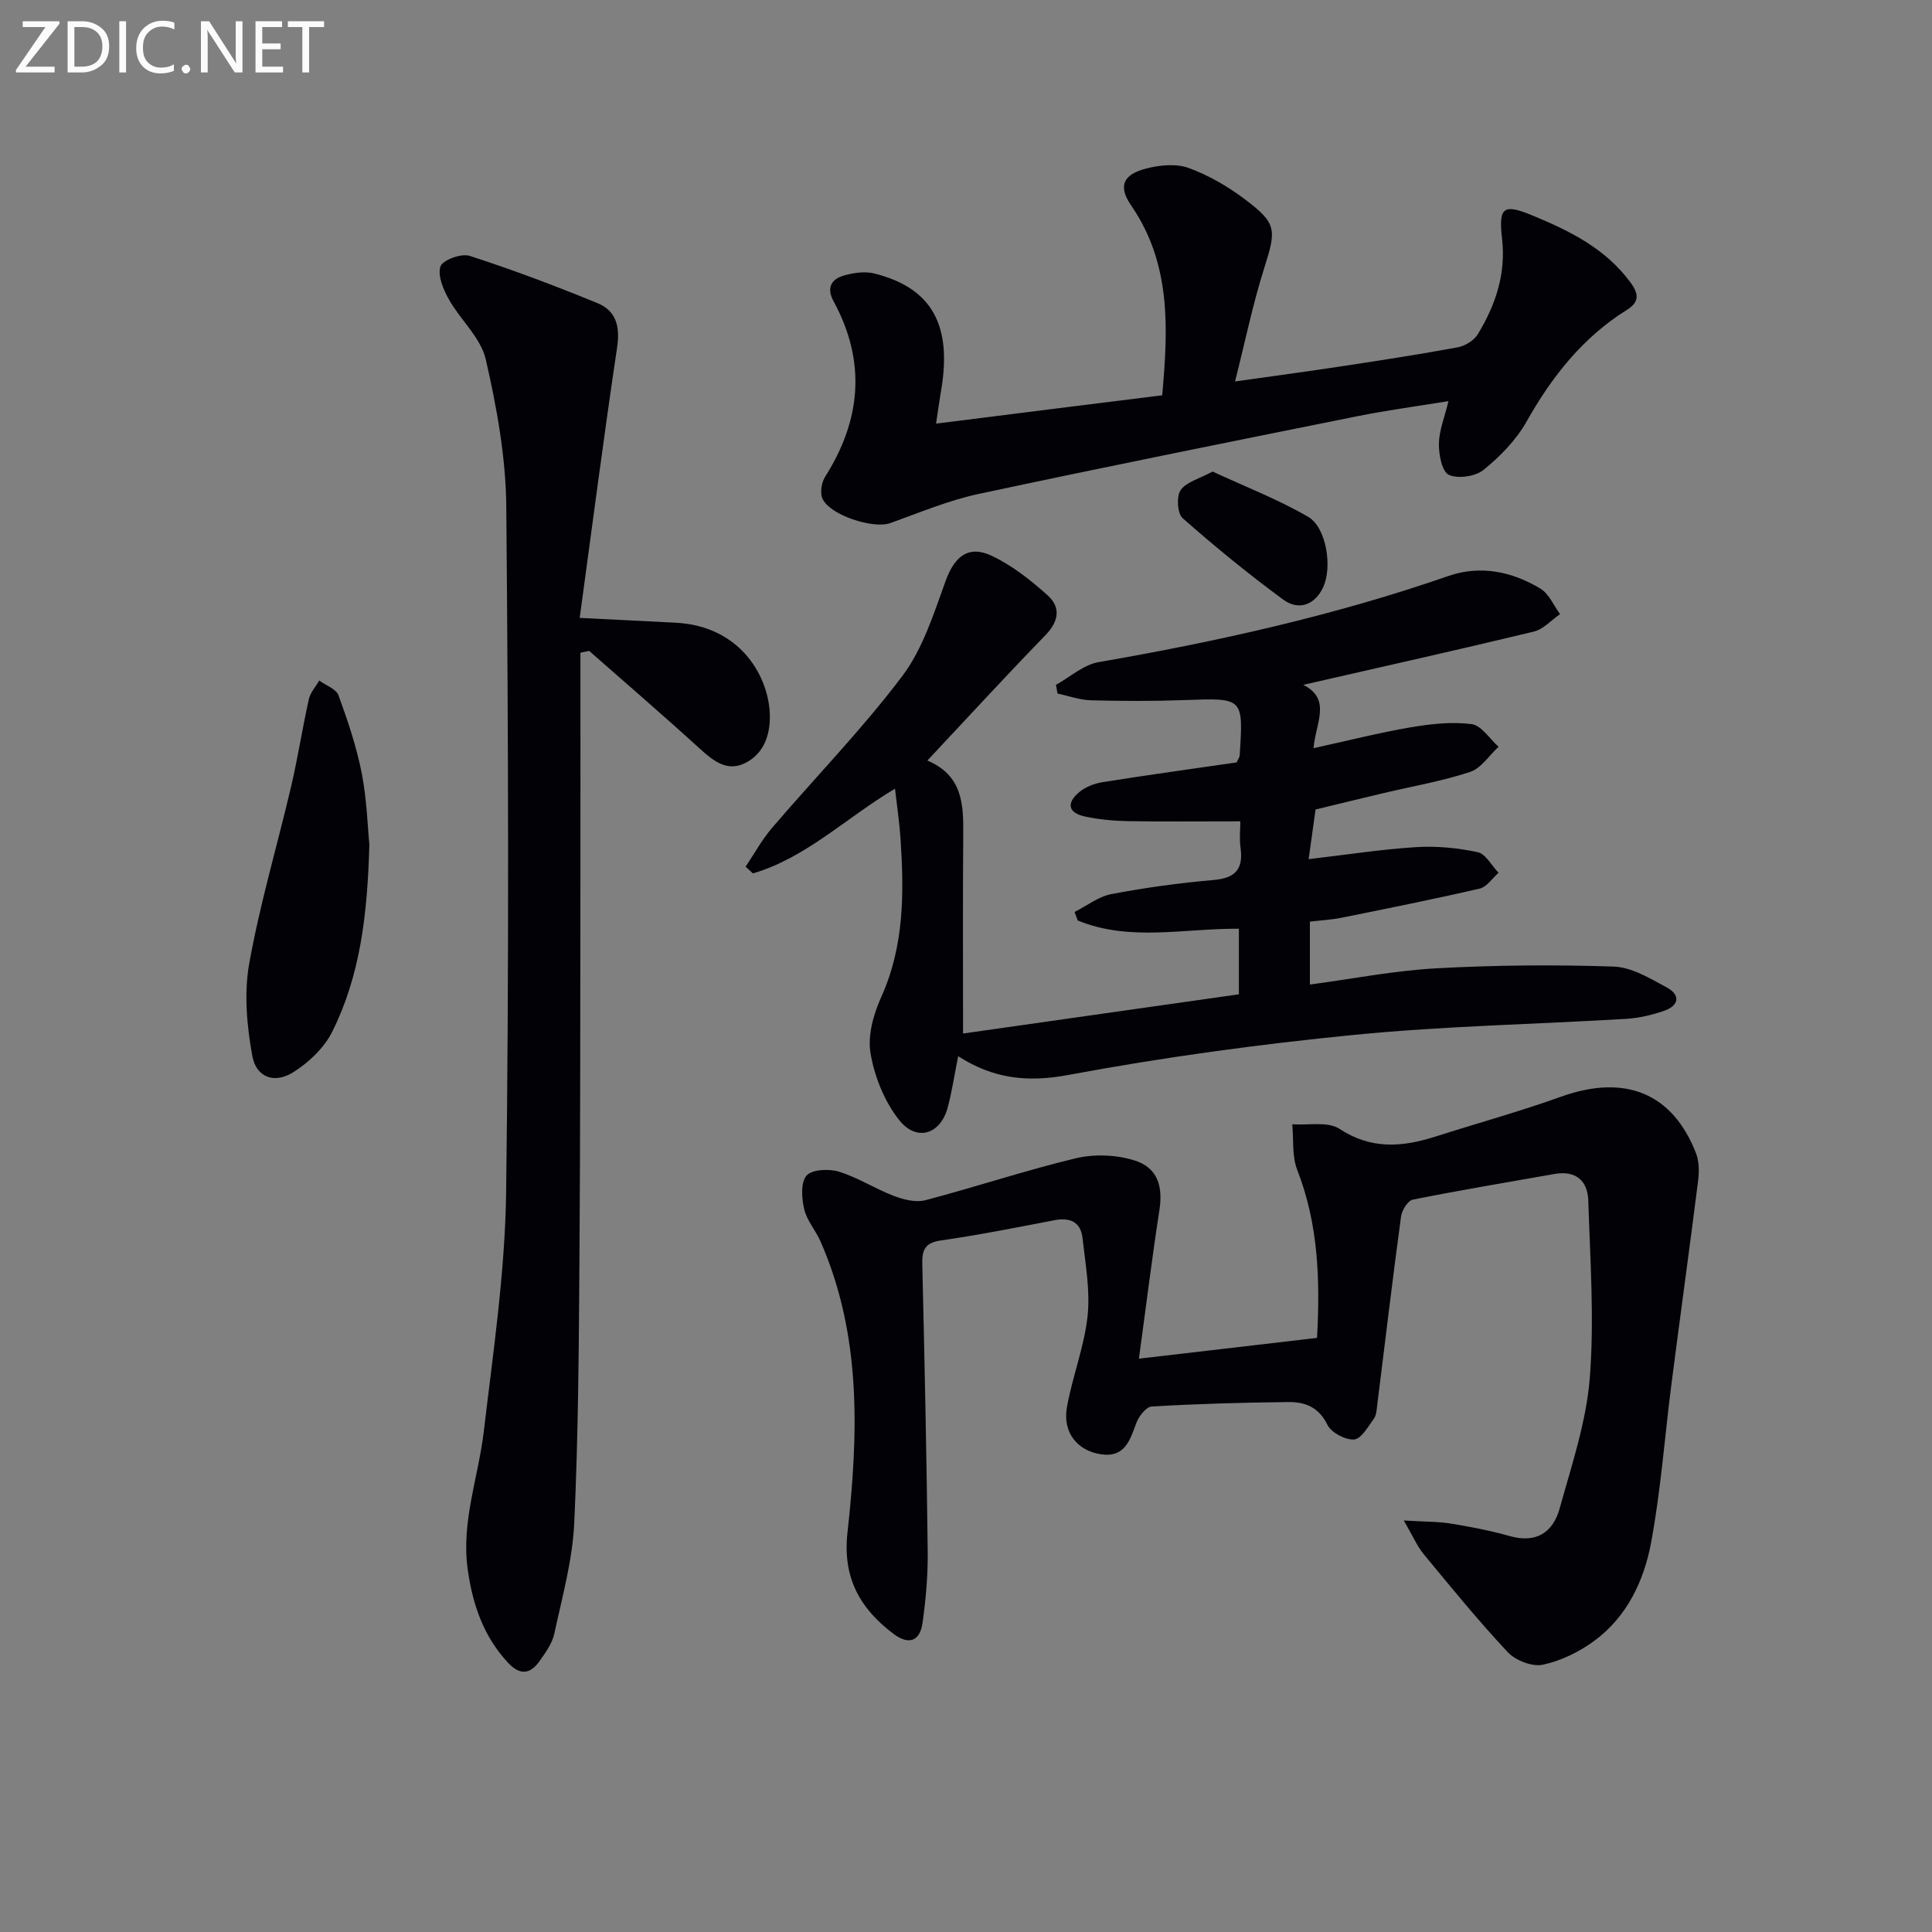
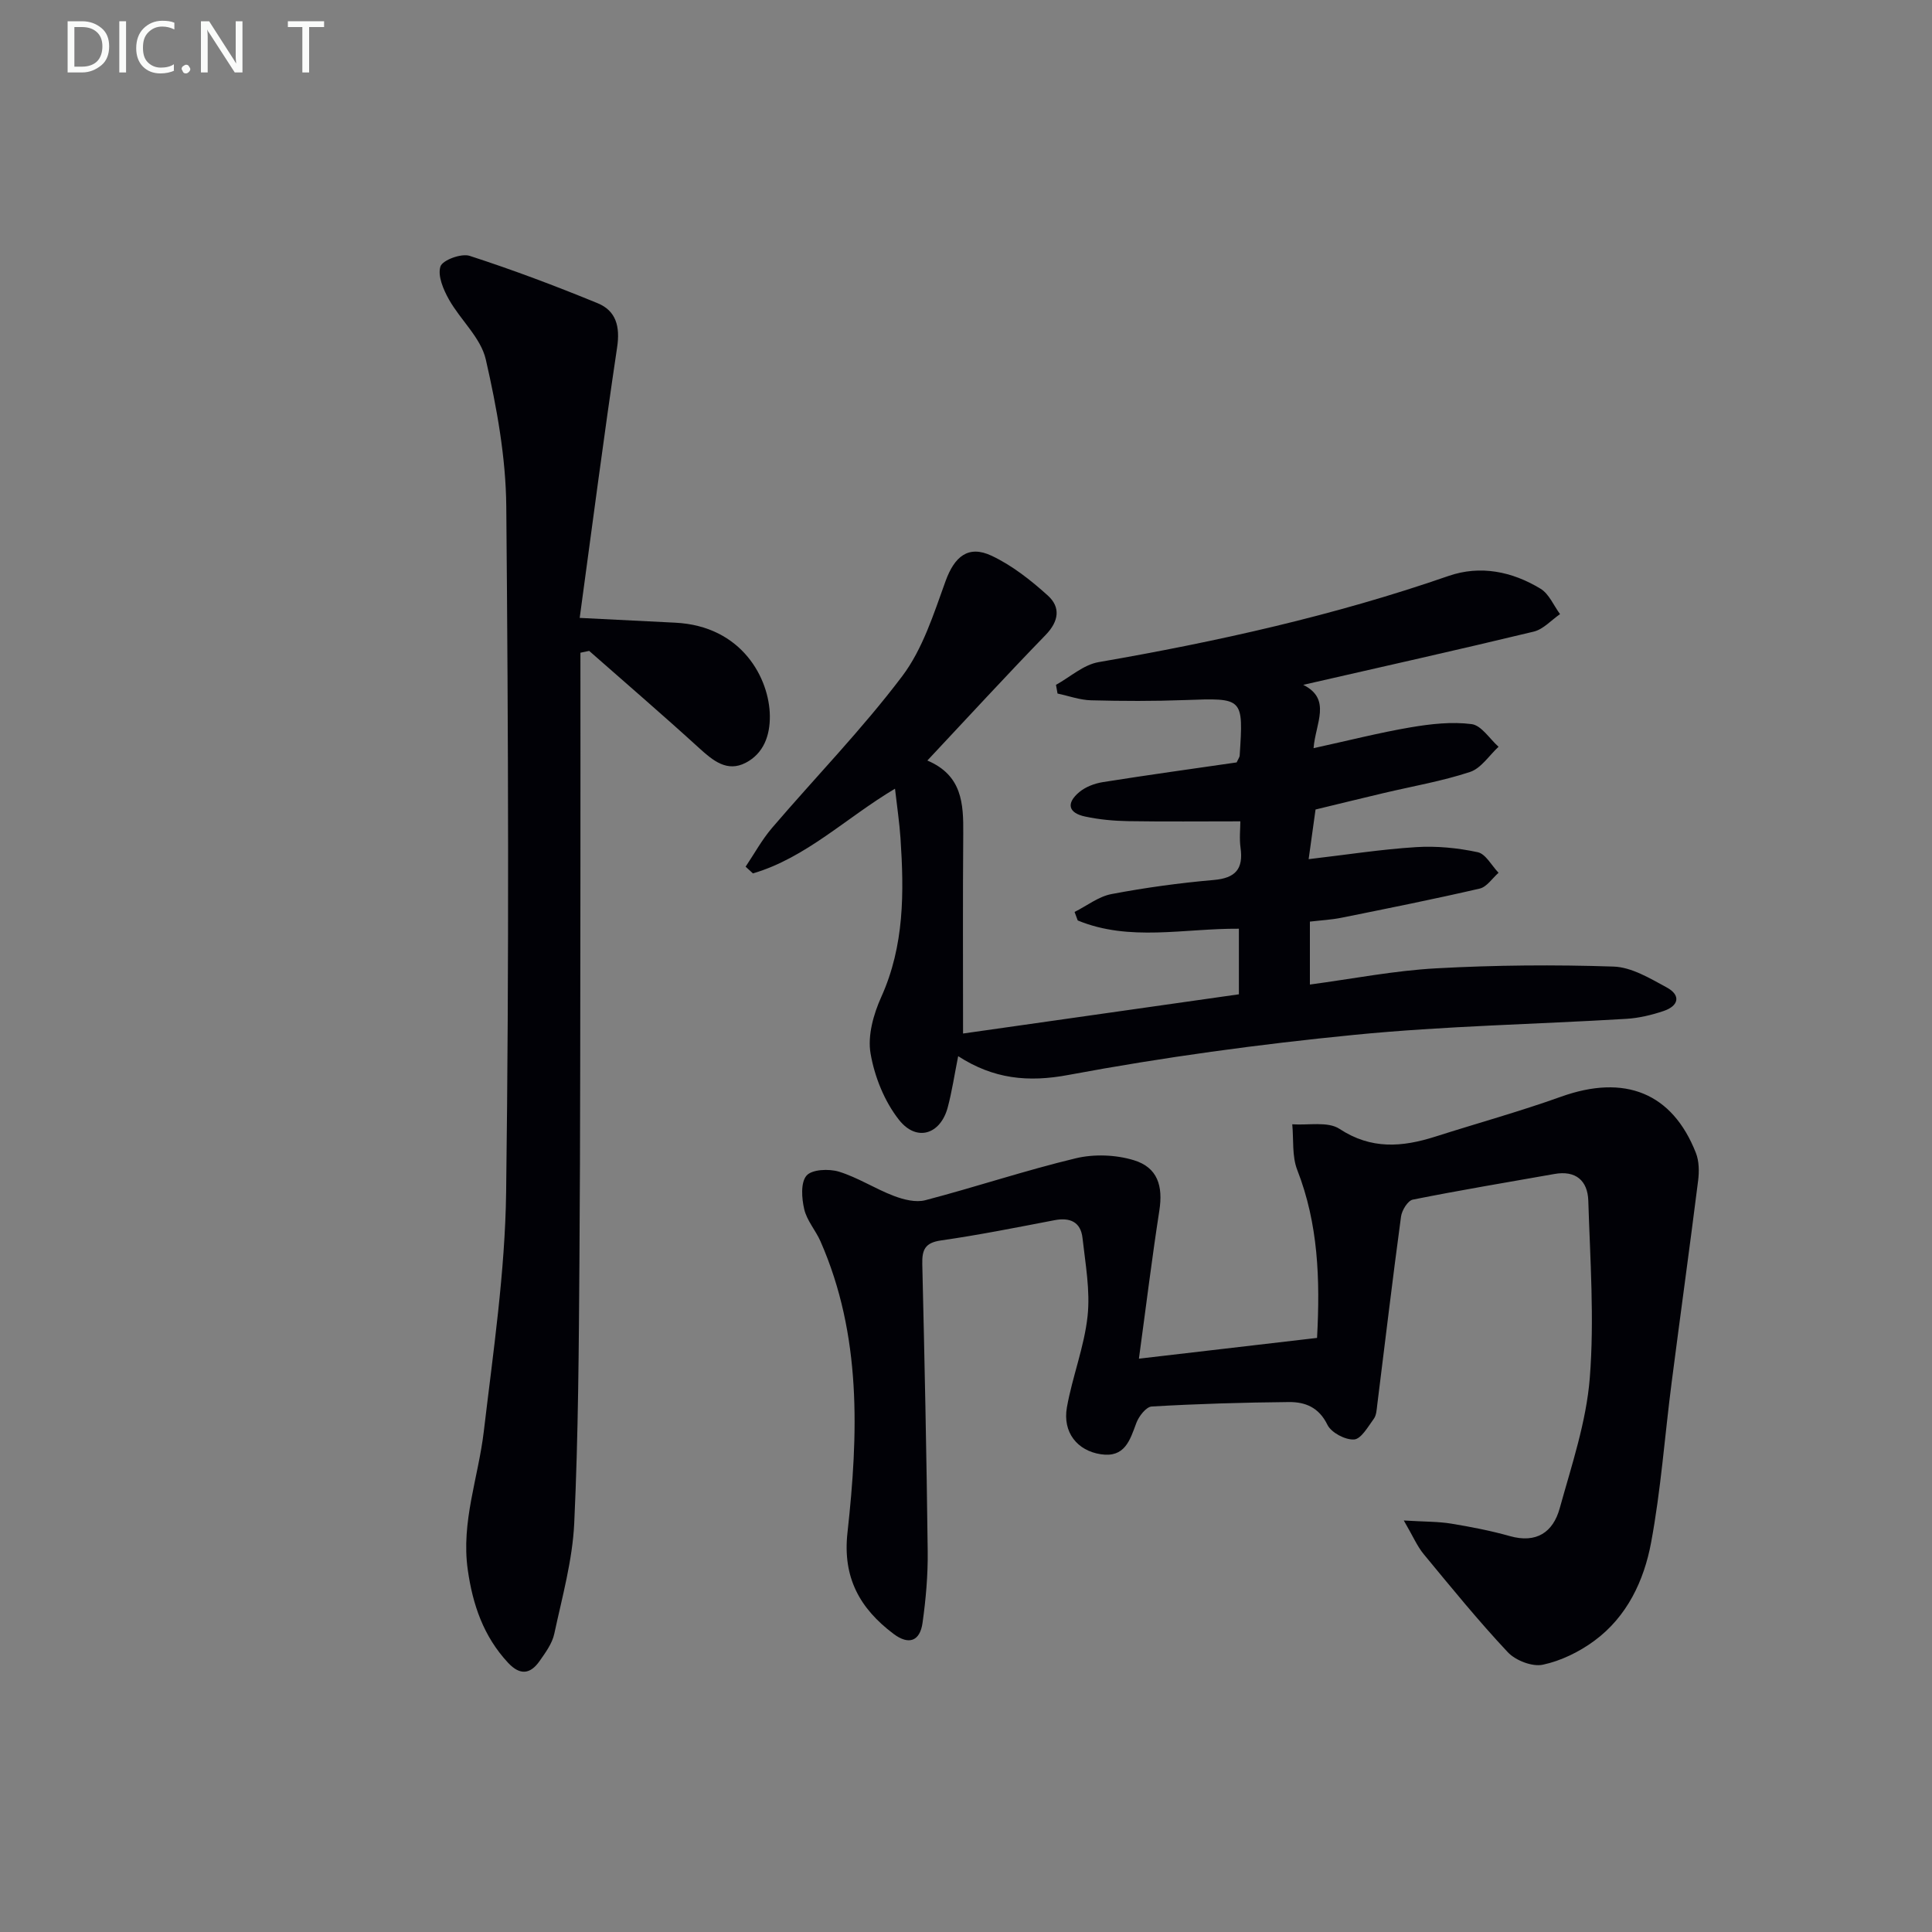
<svg xmlns="http://www.w3.org/2000/svg" enable-background="new 0 0 400 400" viewBox="0 0 400 400">
  <rect x="0" y="0" width="400" height="400" fill="#808080" stroke="none" />
  <path d="m198.38 218.67c-.78 3.88-1.28 7.31-2.17 10.63-1.5 5.56-6.42 7.17-10.06 2.58-3.02-3.81-5.08-8.94-5.91-13.77-.64-3.7.61-8.15 2.23-11.73 4.78-10.61 4.71-21.64 3.97-32.81-.22-3.26-.71-6.51-1.14-10.28-10.16 6.05-18.4 14.3-29.41 17.54-.51-.46-1.01-.93-1.52-1.39 1.81-2.69 3.38-5.59 5.48-8.04 8.97-10.48 18.65-20.42 26.94-31.4 4.25-5.63 6.52-12.9 8.98-19.69 1.83-5.05 4.68-7.54 9.55-5.24 4.23 2 8.1 5.05 11.61 8.22 2.7 2.43 2.31 5.34-.46 8.19-8.1 8.34-15.96 16.91-24.47 25.98 7.22 3.06 7.48 8.93 7.43 15.1-.11 13.61-.04 27.23-.04 41.42 18.35-2.61 37.61-5.34 57.11-8.12 0-4.67 0-8.9 0-13.58-11.33-.08-22.64 2.72-33.37-1.71-.22-.59-.44-1.17-.65-1.76 2.54-1.27 4.95-3.19 7.63-3.7 7-1.33 14.09-2.3 21.19-2.92 4.52-.39 6.15-2.3 5.54-6.67-.27-1.92-.04-3.92-.04-5.47-8.07 0-15.65.08-23.23-.04-2.97-.05-5.99-.33-8.89-.95-3.51-.74-4-2.75-1.21-5.08 1.3-1.08 3.16-1.78 4.86-2.05 9.32-1.48 18.66-2.77 27.7-4.08.37-.8.61-1.09.63-1.39.78-12.05.78-11.96-11.28-11.52-6.49.24-13 .22-19.49.05-2.32-.06-4.63-.91-6.94-1.4-.11-.6-.21-1.2-.32-1.8 2.93-1.62 5.69-4.16 8.81-4.7 24.58-4.26 48.84-9.65 72.45-17.84 6.6-2.29 13.2-.93 19.08 2.65 1.75 1.07 2.7 3.46 4.02 5.25-1.81 1.24-3.46 3.14-5.45 3.62-15.64 3.77-31.34 7.27-47.72 11.02 5.95 2.96 2.53 7.99 2.14 13.11 7.28-1.59 13.66-3.22 20.13-4.32 4.14-.7 8.48-1.19 12.59-.66 2.03.26 3.73 3.05 5.58 4.69-1.95 1.8-3.62 4.47-5.92 5.22-5.79 1.91-11.88 2.95-17.84 4.36-4.65 1.1-9.3 2.24-14.13 3.41-.46 3.32-.91 6.52-1.43 10.28 7.83-.91 15.01-2.04 22.24-2.49 4.24-.27 8.62.16 12.77 1.05 1.66.36 2.88 2.78 4.31 4.26-1.29 1.13-2.43 2.93-3.9 3.27-9.5 2.2-19.07 4.11-28.63 6.04-2.09.42-4.24.53-6.53.8v13.03c8.88-1.19 17.5-2.89 26.19-3.36 12.21-.67 24.48-.77 36.7-.36 3.72.13 7.53 2.44 10.99 4.32 2.99 1.62 2.48 3.82-.63 4.87-2.48.84-5.12 1.47-7.73 1.63-18.76 1.13-37.59 1.47-56.27 3.31-19.81 1.95-39.6 4.64-59.16 8.29-8.49 1.61-15.63.83-22.91-3.87z" fill="#010106" />
  <path d="m290.64 314.8c4.4.27 7.15.21 9.81.65 4.08.67 8.17 1.46 12.14 2.58 5.52 1.56 8.96-.8 10.33-5.75 2.47-8.91 5.51-17.9 6.23-27.01.96-12.14.07-24.45-.31-36.68-.13-4.14-2.59-6.32-7.01-5.53-9.78 1.73-19.59 3.36-29.33 5.31-1.03.21-2.25 2.2-2.43 3.49-1.76 12.99-3.3 26.02-4.93 39.03-.12.98-.17 2.13-.71 2.86-1.2 1.64-2.63 4.19-4.09 4.28-1.83.11-4.72-1.42-5.51-3.04-1.77-3.63-4.61-4.74-7.98-4.71-9.47.09-18.95.37-28.4.92-1.16.07-2.68 2.04-3.19 3.43-1.33 3.59-2.39 7.2-7.33 6.46-4.9-.73-7.95-4.55-7.04-9.71 1.13-6.35 3.59-12.51 4.28-18.88.57-5.31-.45-10.82-1.05-16.2-.37-3.31-2.59-4.29-5.8-3.67-7.82 1.5-15.63 3.06-23.5 4.19-3.32.47-3.94 1.94-3.87 4.91.47 19.8.89 39.61 1.12 59.41.06 4.96-.38 9.96-1.07 14.87-.53 3.75-2.81 4.67-6.01 2.26-6.98-5.26-10.56-11.66-9.53-20.95 2.25-20.42 2.96-40.85-5.59-60.32-1-2.27-2.81-4.28-3.36-6.63-.53-2.26-.77-5.53.47-6.97 1.12-1.3 4.64-1.45 6.71-.82 3.93 1.21 7.5 3.55 11.37 5.02 2.02.77 4.54 1.41 6.52.89 10.43-2.73 20.68-6.17 31.15-8.68 3.79-.91 8.29-.74 12.02.4 4.93 1.5 6.07 5.34 5.28 10.42-1.54 9.93-2.76 19.9-4.23 30.67 12.73-1.48 24.69-2.88 36.88-4.3.66-12.17.25-23.64-4.1-34.78-1.11-2.85-.73-6.29-1.03-9.45 3.31.24 7.36-.64 9.78.95 6.57 4.32 12.99 3.78 19.82 1.61 8.68-2.77 17.48-5.2 26.05-8.27 13.16-4.71 23.02-.84 27.92 11.65.67 1.71.69 3.84.46 5.71-1.76 13.99-3.7 27.95-5.5 41.93-1.42 11.01-2.21 22.14-4.24 33.03-1.47 7.89-4.98 15.34-11.74 20.32-3.12 2.3-6.91 4.16-10.67 4.96-2.19.47-5.65-.87-7.26-2.59-6.09-6.49-11.72-13.42-17.4-20.29-1.36-1.64-2.22-3.71-4.13-6.98z" fill="#010106" />
  <path d="m120.17 135.14c0 15.44.02 30.88 0 46.32-.04 26.32-.01 52.65-.2 78.97-.13 18.31-.23 36.63-1.08 54.91-.36 7.69-2.5 15.32-4.13 22.91-.43 2.02-1.82 3.9-3.05 5.66-1.92 2.73-4.04 3-6.51.36-5.1-5.47-7.34-12.05-8.36-19.31-1.39-9.86 2.19-19.04 3.32-28.56 1.95-16.49 4.41-33.03 4.63-49.58.62-47.31.45-94.63.03-141.95-.09-10.18-1.96-20.47-4.24-30.44-1.02-4.49-5.25-8.18-7.64-12.44-1.15-2.05-2.37-4.91-1.75-6.82.43-1.32 4.32-2.76 6.04-2.2 8.96 2.9 17.79 6.23 26.51 9.81 3.82 1.57 4.67 4.84 4.03 9.12-2.77 18.53-5.17 37.12-7.75 56.03 7.37.37 13.57.69 19.77.99 13.87.68 19.52 11.61 19.6 19.31.04 4.13-1.33 7.78-4.99 9.69-3.86 2.01-6.78-.43-9.66-3.05-7.48-6.82-15.16-13.42-22.76-20.11-.6.12-1.2.25-1.81.38z" fill="#010106" />
-   <path d="m240.62 81.84c1.26-14.04 1.83-27.3-6.43-39.31-2.76-4.02-1.66-6.42 3.16-7.65 2.77-.7 6.13-1.05 8.69-.12 4.14 1.5 8.13 3.81 11.66 6.47 6.72 5.06 6.57 6.3 4.01 14.38-2.33 7.37-3.89 14.99-6.01 23.37 8.21-1.16 15.37-2.12 22.51-3.21 7.88-1.2 15.75-2.41 23.58-3.86 1.53-.28 3.38-1.4 4.16-2.69 3.69-6.06 5.88-12.51 5.03-19.87-.75-6.53.32-7.2 6.27-4.75 7.74 3.19 15.15 6.84 20.33 13.89 1.8 2.44 1.79 4.08-.77 5.68-9.15 5.72-15.52 13.82-20.77 23.14-2.15 3.81-5.45 7.18-8.87 9.96-1.7 1.38-5.29 1.91-7.2 1.04-1.42-.65-2.09-4.2-2.06-6.44.04-2.73 1.17-5.44 1.98-8.82-6.42 1.05-12.6 1.87-18.71 3.09-26.19 5.27-52.38 10.52-78.5 16.11-6.27 1.34-12.31 3.88-18.38 6.06-3.5 1.25-12.59-1.67-14.04-5.13-.51-1.22-.17-3.3.58-4.48 7.48-11.81 8.51-23.87 1.75-36.31-1.52-2.79-.49-4.61 2.17-5.36 1.98-.56 4.31-.89 6.25-.41 11.87 2.97 16.15 10.63 13.84 24.19-.36 2.08-.64 4.18-1.05 6.9 15.85-2.01 31.09-3.91 46.82-5.87z" fill="#010106" />
-   <path d="m76.47 174.81c-.39 14.79-1.96 27.32-7.69 38.8-1.66 3.33-4.84 6.35-8.04 8.37-3.9 2.47-7.69 1.13-8.51-3.39-1.13-6.23-1.73-12.95-.63-19.11 2.21-12.36 5.82-24.46 8.69-36.71 1.39-5.96 2.32-12.03 3.65-18 .31-1.38 1.41-2.58 2.15-3.87 1.37 1 3.5 1.73 3.99 3.06 1.92 5.26 3.73 10.62 4.81 16.1 1.07 5.52 1.22 11.21 1.58 14.75z" fill="#010106" />
-   <path d="m251.05 97.63c6.79 3.15 13.59 5.77 19.8 9.38 3.8 2.22 5.05 10.5 3.06 14.65-1.77 3.69-5.11 4.78-8.25 2.47-7.19-5.29-14.12-10.95-20.81-16.85-1.1-.97-1.31-4.51-.41-5.81 1.18-1.69 3.87-2.35 6.61-3.84z" fill="#010106" />
  <g fill="#fafbfa">
-     <path d="m12.4 4.8-7.1 9h6v1.2h-8v-.5l6.1-8.9h-4.7v-1.2h7.6v.4z" />
    <path d="m14 14v-9.6h3c1.6 0 2.9.5 4 1.4s1.6 2.2 1.6 3.8-.5 3-1.6 3.9-2.4 1.5-4 1.5h-3zm1.4-8.4v8.2h1.6c1.3 0 2.4-.4 3.1-1.1s1.1-1.8 1.1-3.1-.4-2.3-1.2-3-1.8-1-3.1-1z" />
    <path d="m26.1 4.4v10.6h-1.4v-10.6z" />
    <path d="m36.1 14.6c-.8.4-1.8.6-2.9.6-1.5 0-2.7-.5-3.6-1.4s-1.4-2.2-1.4-3.8c0-1.7.5-3.1 1.5-4.1s2.3-1.6 3.9-1.6c1 0 1.8.1 2.5.4v1.4c-.8-.4-1.6-.6-2.5-.6-1.2 0-2.1.4-2.9 1.2s-1.1 1.8-1.1 3.2c0 1.3.3 2.3 1 3s1.6 1.1 2.7 1.1c1 0 2-.2 2.7-.7v1.3z" />
-     <path d="m37.6 14.3c0-.2.1-.5.3-.6s.4-.3.6-.3c.3 0 .5.1.6.3s.3.4.3.6-.1.4-.3.6-.4.3-.6.3c-.3 0-.5-.1-.6-.3s-.3-.4-.3-.6z" />
+     <path d="m37.6 14.3c0-.2.1-.5.3-.6s.4-.3.6-.3c.3 0 .5.1.6.3s.3.4.3.6-.1.4-.3.6-.4.3-.6.3c-.3 0-.5-.1-.6-.3z" />
    <path d="m50.2 15h-1.6l-5.3-8.2c-.2-.2-.3-.5-.4-.7 0 .2.1.7.1 1.5v7.4h-1.4v-10.6h1.7l5.2 8.1c.2.4.4.6.4.7 0-.3-.1-.8-.1-1.5v-7.3h1.4z" />
-     <path d="m58.6 15h-5.7v-10.6h5.5v1.2h-4.1v3.4h3.8v1.2h-3.8v3.6h4.3z" />
    <path d="m67.1 5.6h-3.1v9.4h-1.4v-9.4h-3v-1.2h7.5z" />
  </g>
</svg>